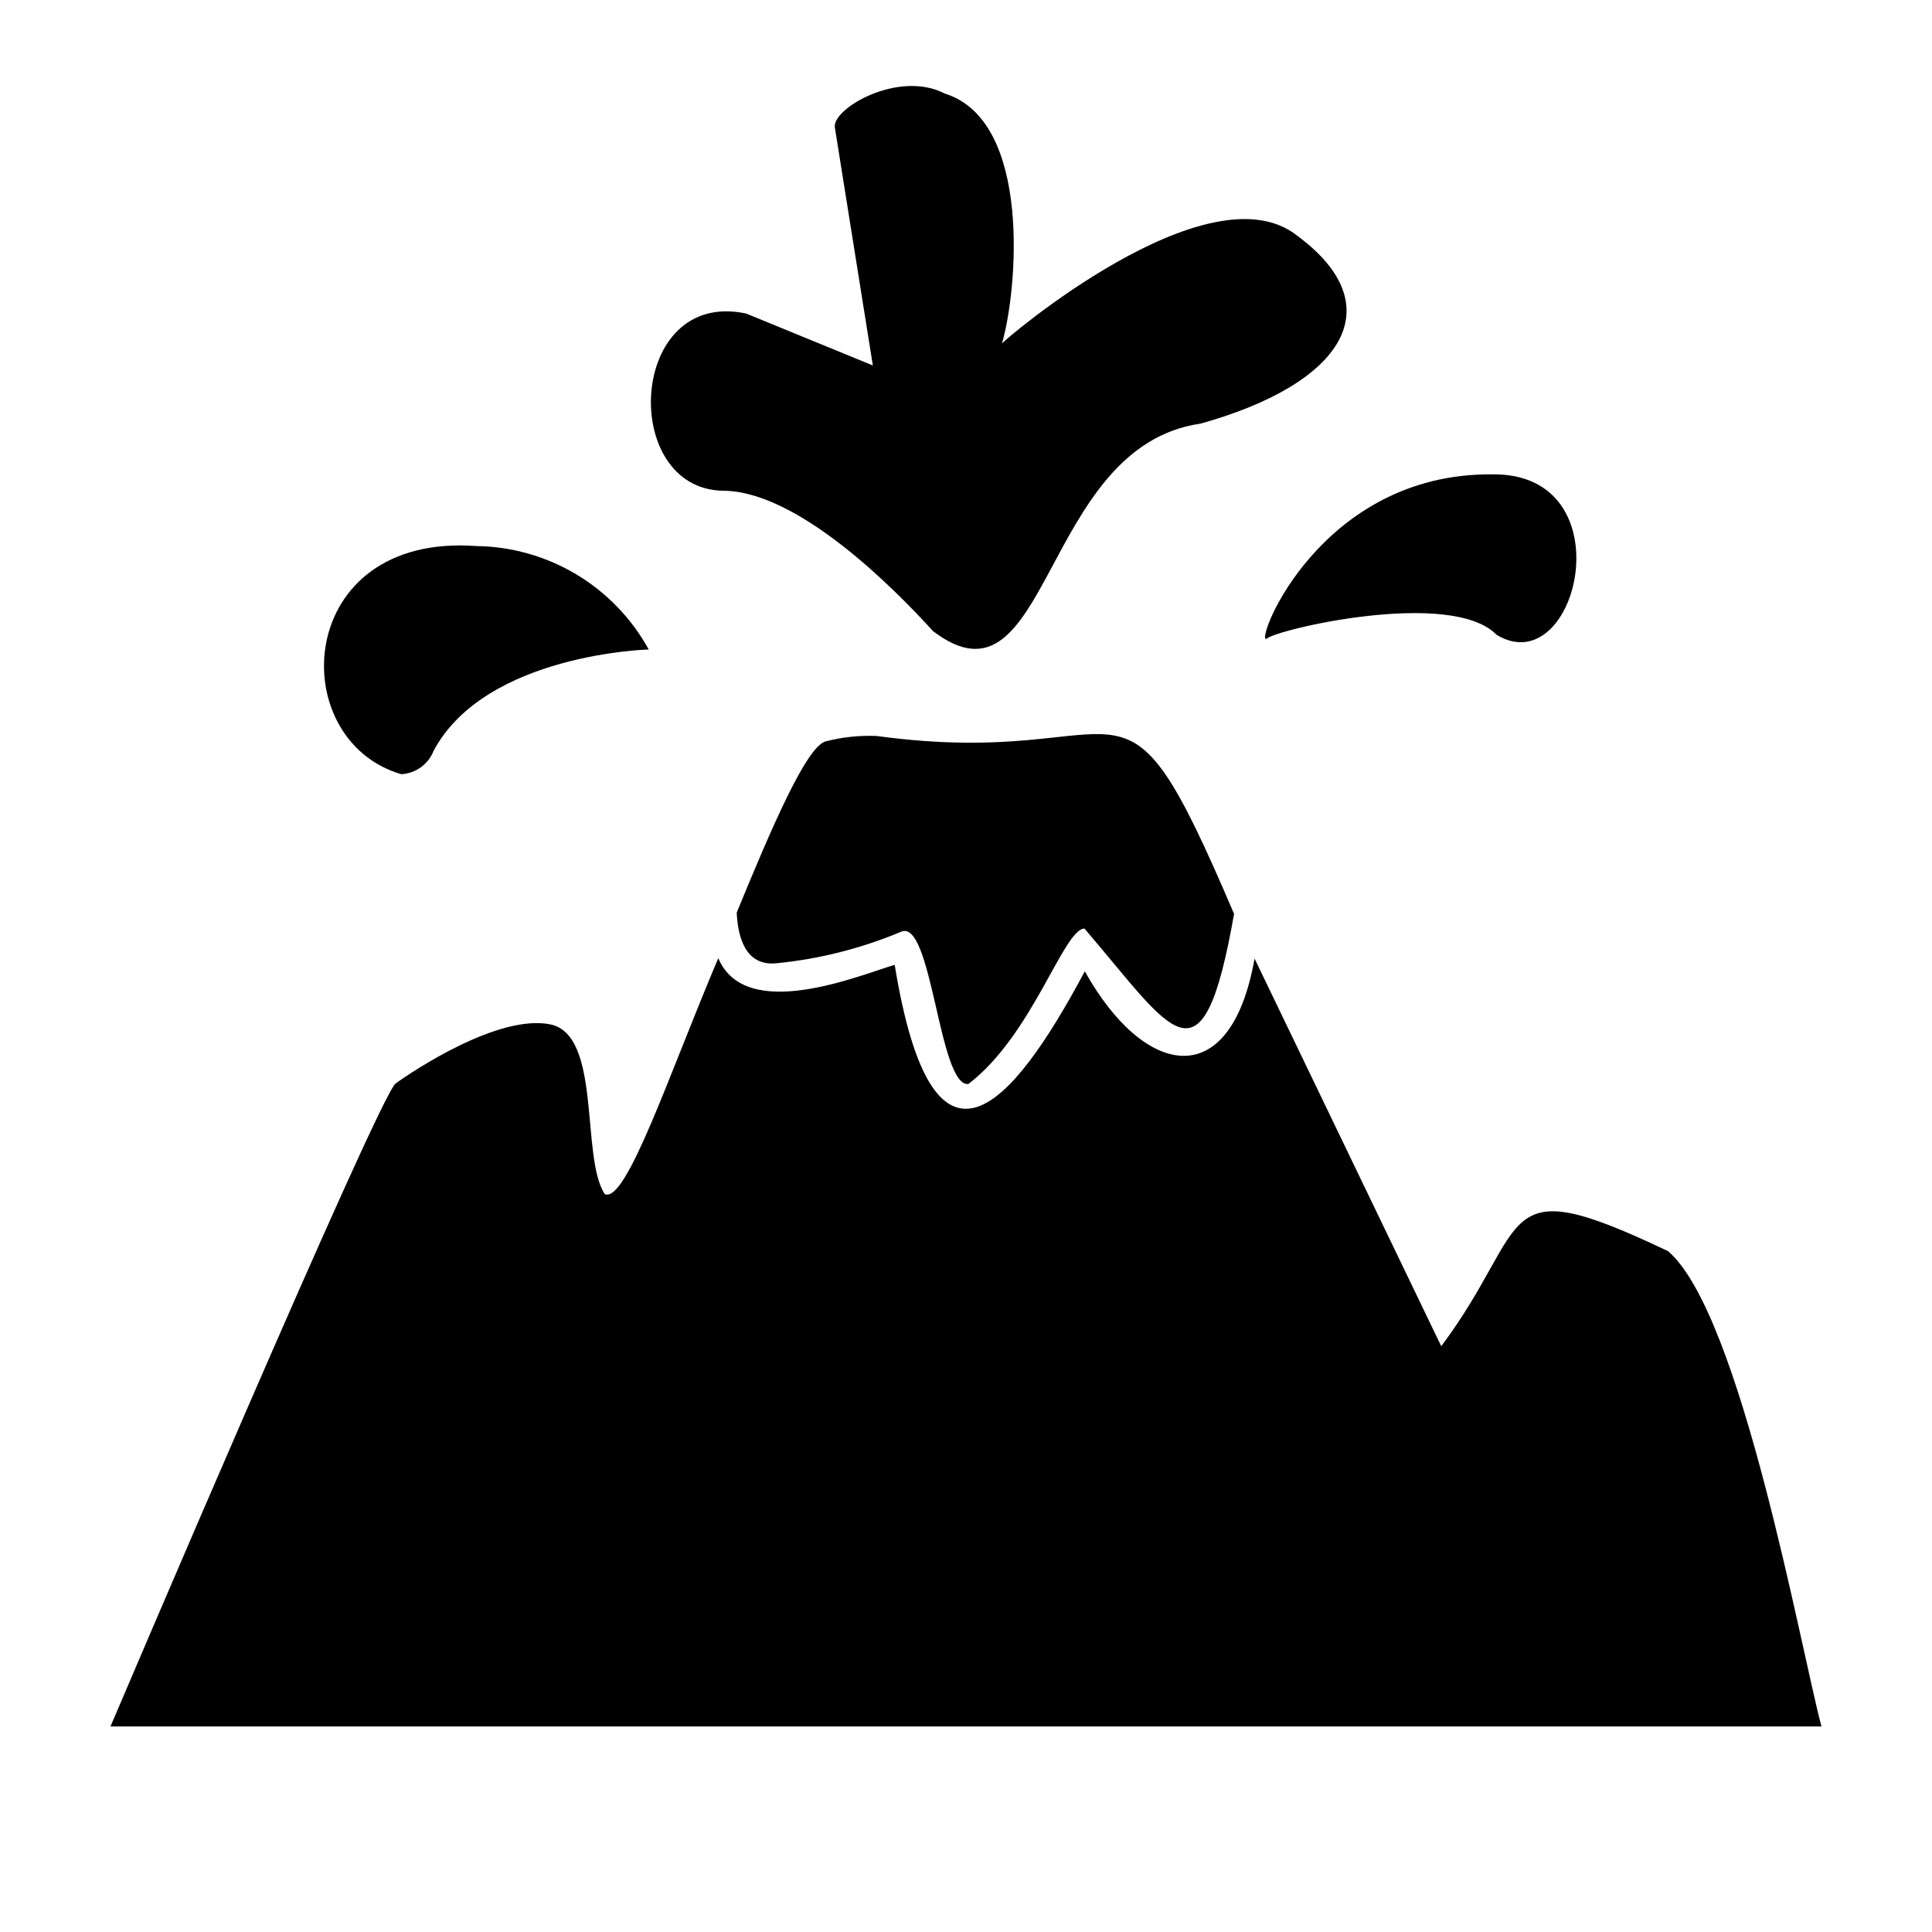
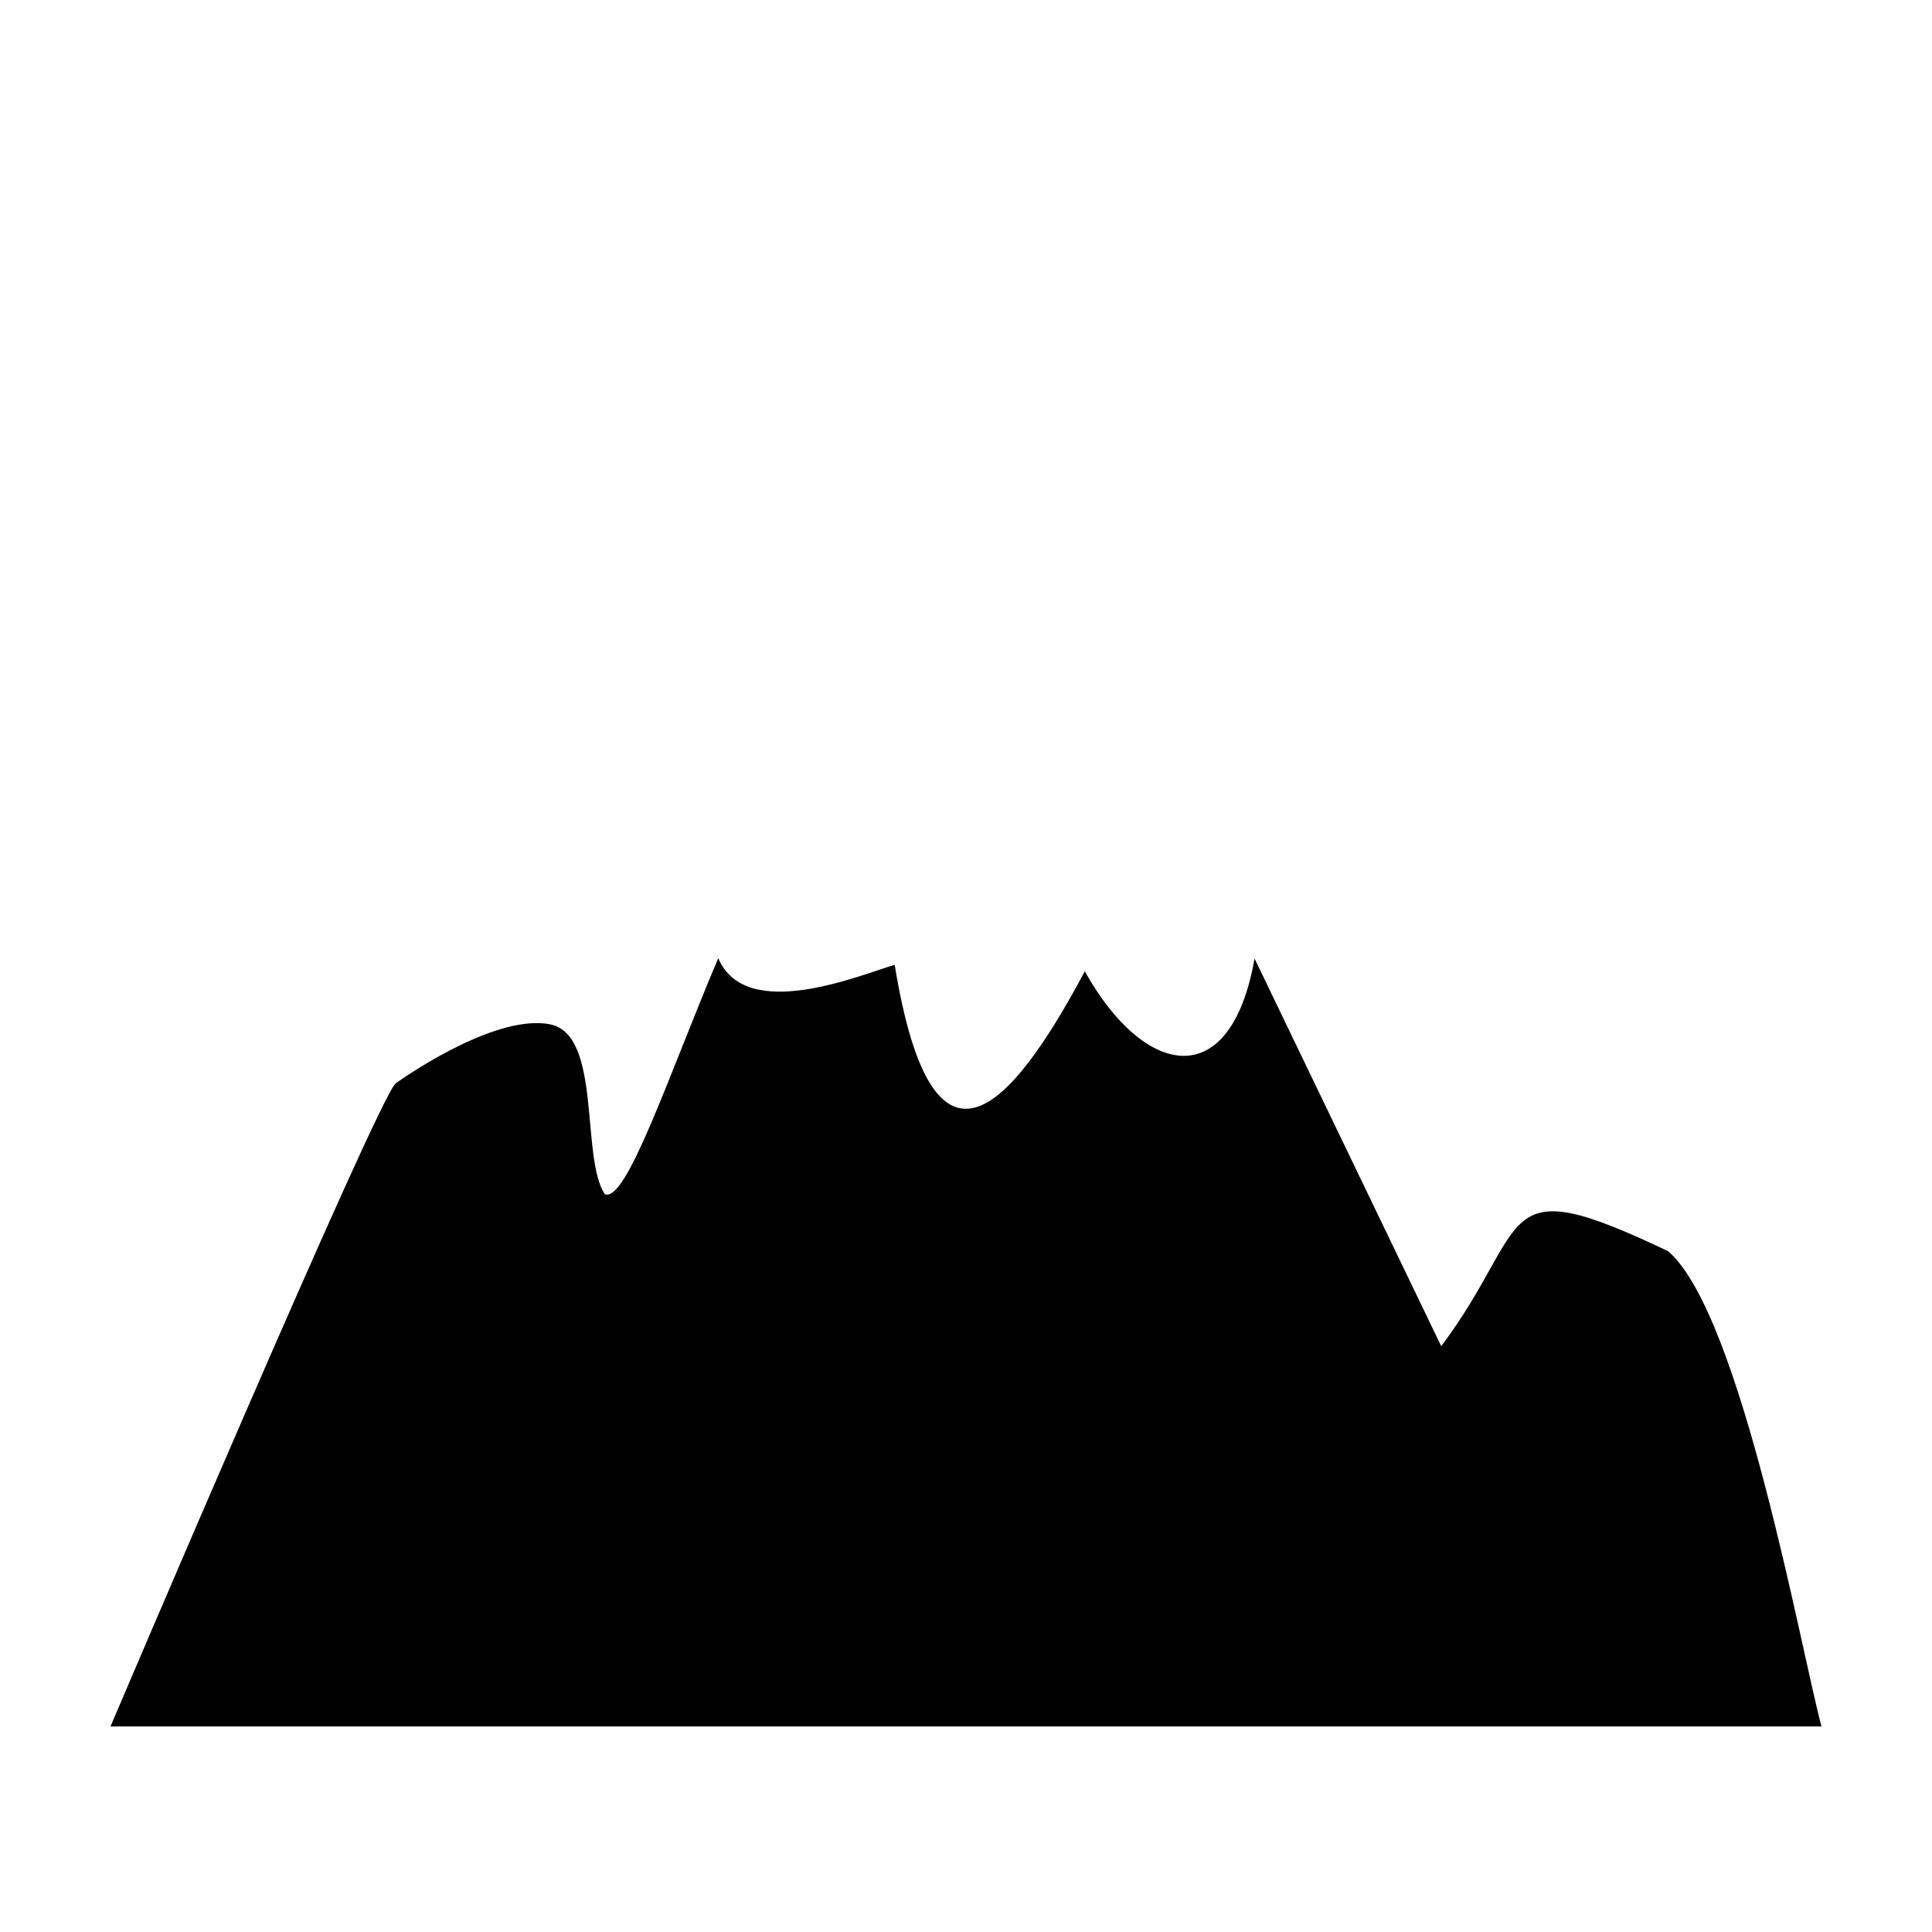
<svg xmlns="http://www.w3.org/2000/svg" fill="#000000" width="800px" height="800px" version="1.1" viewBox="144 144 512 512">
  <g>
    <path d="m586.05 475.57c-46.551-22.168-35.719-7.406-60.105 25.191l-49.473-102.73c-6.398 36.172-29.32 31.438-44.988 3.375-19.547 36.625-40.305 59.953-50.383-1.715-9.02 2.621-39.398 15.566-46.754-1.762-13.098 30.883-24.383 65.043-30.078 62.523-6.449-9.723-0.707-42.219-14.461-44.988-13.75-2.773-36.523 12.441-40.957 15.664-4.434 3.227-75.57 170.39-75.57 170.39h453.43c-5.438-20.152-21.258-109.28-40.656-125.95z" />
-     <path d="m349.62 399.29c11.371-1.105 22.512-3.906 33.051-8.312 8.312-4.133 10.078 41.012 17.938 40.305 17.027-12.949 25.191-41.012 30.781-41.211 23.426 27.305 31.234 43.934 39.648-3.879-31.234-73.203-24.738-37.586-94.766-47.156-4.566-0.18-9.133 0.312-13.555 1.461-5.039 1.613-13.906 22.016-23.477 45.344 0.305 6.648 2.367 14.156 10.379 13.449z" />
-     <path d="m391.23 311.23c31.035 23.68 28.516-48.918 70.938-54.965 38.039-10.629 50.836-31.137 25.645-49.777-23.629-18.793-78.441 28.215-78.293 28.566 4.082-13.805 8.113-58.996-15.113-66.25-12.191-6.348-29.824 3.879-29.172 8.918l10.078 63.129-33.555-13.754c-31.336-6.75-33.656 46.453-6.195 46.953 19.848 0 45.594 26.047 55.668 37.18z" />
-     <path d="m270.22 288.71c-48.266-3.527-51.086 51.289-19.902 60.457 3.852-0.199 7.227-2.648 8.617-6.246 13.805-25.695 56.98-26.801 56.98-26.801v-0.004c-4.512-8.203-11.117-15.062-19.145-19.875-8.031-4.816-17.191-7.414-26.551-7.531z" />
-     <path d="m540.61 312.23c21.562 13.047 34.66-43.125-1.309-42.523-45.344-0.301-62.574 43.984-59.75 43.629 2.312-2.465 49.066-13.449 61.059-1.105z" />
  </g>
</svg>